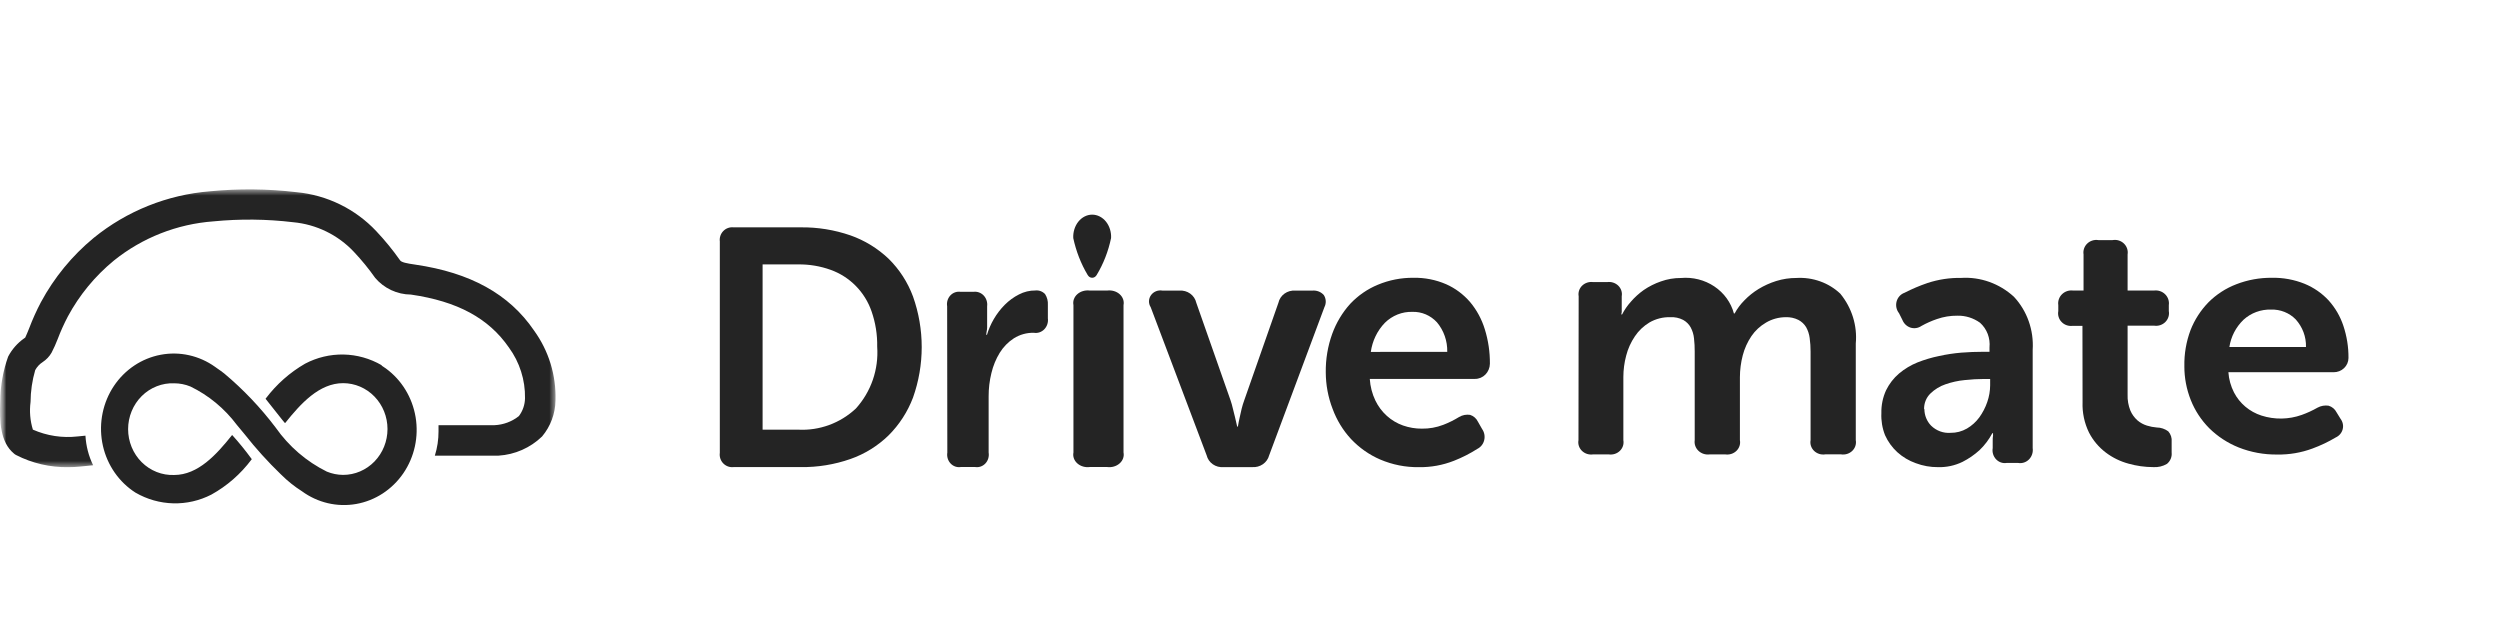
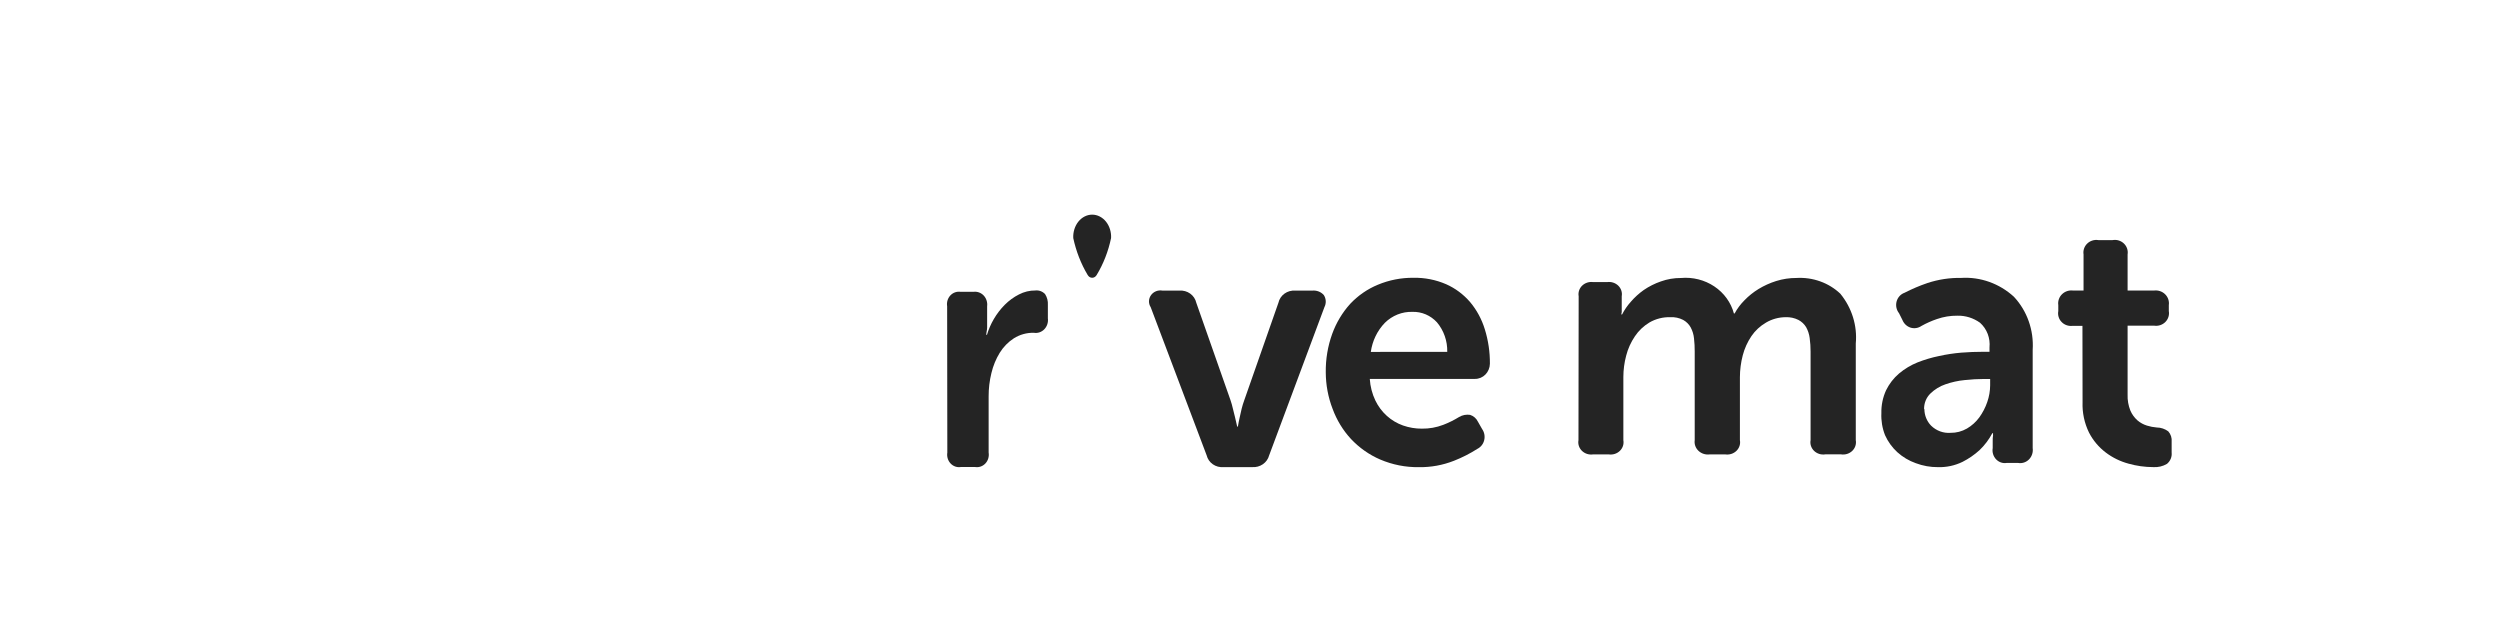
<svg xmlns="http://www.w3.org/2000/svg" width="198" height="50" viewBox="0 0 198 50" fill="none">
  <g clip-path="url(#clip0_1665_17078)">
    <mask id="mask0_1665_17078" style="mask-type:luminance" maskUnits="userSpaceOnUse" x="0" y="10" width="45" height="45">
      <path d="M45 10H0V55H45V10Z" fill="white" />
    </mask>
    <g mask="url(#mask0_1665_17078)">
      <mask id="mask1_1665_17078" style="mask-type:luminance" maskUnits="userSpaceOnUse" x="0" y="15" width="44" height="22">
        <path d="M44 15H0V37H44V15Z" fill="white" />
      </mask>
      <g mask="url(#mask1_1665_17078)">
-         <path d="M42.294 26.174C40.319 23.279 37.244 21.595 32.897 20.959C32.184 20.857 31.8 20.775 31.689 20.621C31.115 19.805 30.483 19.031 29.797 18.305C28.144 16.547 25.901 15.45 23.491 15.222C21.217 14.952 18.92 14.928 16.64 15.15C13.262 15.42 10.046 16.707 7.422 18.84C5.71 20.253 4.29 21.984 3.24 23.935C2.887 24.605 2.576 25.297 2.308 26.005C2.187 26.294 2.09 26.555 1.998 26.737L1.916 26.795C1.382 27.17 0.947 27.666 0.645 28.242C0.241 29.37 0.029 30.557 0.019 31.754C-0.049 33.385 0.019 35.02 1.101 35.918L1.178 35.981L1.266 36.034C2.545 36.692 3.969 37.024 5.409 36.999C5.733 36.999 6.056 36.983 6.379 36.95L7.374 36.849C7.02 36.114 6.814 35.318 6.767 34.505L6.136 34.567C4.931 34.702 3.713 34.515 2.604 34.027C2.386 33.319 2.323 32.572 2.42 31.837C2.425 30.983 2.55 30.134 2.788 29.314C2.928 29.055 3.132 28.836 3.38 28.677C3.67 28.487 3.91 28.233 4.083 27.934C4.266 27.583 4.428 27.222 4.569 26.853C4.801 26.241 5.07 25.643 5.375 25.063C6.29 23.365 7.529 21.861 9.023 20.634C11.272 18.826 14.022 17.743 16.907 17.532C19.005 17.326 21.12 17.349 23.213 17.599C25.052 17.768 26.765 18.603 28.026 19.944C28.637 20.591 29.202 21.281 29.714 22.009C30.062 22.419 30.495 22.749 30.983 22.977C31.471 23.205 32.003 23.326 32.542 23.33C36.235 23.866 38.699 25.202 40.305 27.523C41.158 28.689 41.606 30.1 41.581 31.542C41.573 32.051 41.404 32.544 41.097 32.952C40.544 33.392 39.864 33.645 39.157 33.675H34.731V34.158C34.734 34.812 34.636 35.463 34.44 36.087H39.484C40.779 36.007 42.003 35.468 42.933 34.568C43.605 33.766 43.98 32.76 43.995 31.717C44.059 29.733 43.461 27.783 42.293 26.174" fill="#242424" />
-       </g>
-       <path d="M30.227 28.925C29.303 28.39 28.267 28.099 27.208 28.078C26.15 28.058 25.103 28.307 24.16 28.805C22.959 29.498 21.903 30.432 21.055 31.552L21.031 31.581L21.055 31.611C22.545 33.495 22.545 33.495 22.564 33.495H22.593C23.814 31.97 25.278 30.346 27.175 30.346C28.107 30.346 29.001 30.728 29.661 31.41C30.32 32.091 30.69 33.015 30.69 33.979C30.69 34.943 30.32 35.867 29.661 36.548C29.001 37.229 28.107 37.612 27.175 37.612C26.734 37.609 26.297 37.521 25.887 37.353C24.276 36.557 22.881 35.358 21.832 33.864C20.635 32.28 19.267 30.842 17.756 29.577C17.573 29.433 17.381 29.297 17.192 29.168L17.033 29.054C16.41 28.61 15.709 28.297 14.97 28.133C14.23 27.968 13.466 27.957 12.722 28.098C11.219 28.382 9.887 29.273 9.019 30.572C8.152 31.872 7.819 33.474 8.094 35.028C8.37 36.581 9.231 37.957 10.489 38.854C10.568 38.913 10.65 38.968 10.735 39.019C11.648 39.547 12.672 39.837 13.719 39.864C14.765 39.891 15.802 39.654 16.739 39.173C17.976 38.49 19.058 37.544 19.917 36.399L19.941 36.369L19.917 36.333C19.442 35.683 18.936 35.059 18.398 34.464H18.374C17.154 35.994 15.688 37.619 13.793 37.619C13.32 37.637 12.849 37.556 12.408 37.382C11.966 37.208 11.563 36.943 11.223 36.605C10.882 36.266 10.611 35.859 10.427 35.41C10.242 34.96 10.146 34.477 10.146 33.988C10.146 33.499 10.242 33.016 10.427 32.566C10.611 32.117 10.882 31.71 11.223 31.371C11.563 31.032 11.966 30.768 12.408 30.594C12.849 30.419 13.32 30.339 13.793 30.357C14.234 30.357 14.671 30.443 15.081 30.611C16.522 31.308 17.782 32.35 18.757 33.65C18.964 33.894 19.172 34.148 19.374 34.393C20.256 35.514 21.211 36.571 22.233 37.557L22.272 37.593C22.772 38.093 23.323 38.534 23.916 38.909C25.164 39.82 26.711 40.181 28.217 39.914C29.722 39.646 31.063 38.771 31.945 37.481C32.826 36.192 33.176 34.593 32.916 33.037C32.657 31.481 31.811 30.095 30.563 29.184L30.225 28.955" fill="#242424" />
+         </g>
    </g>
    <path d="M75.014 24.259C74.988 24.105 74.998 23.946 75.042 23.797C75.086 23.648 75.164 23.511 75.268 23.399C75.372 23.288 75.499 23.203 75.641 23.154C75.782 23.104 75.932 23.09 76.079 23.113H77.091C77.239 23.092 77.389 23.108 77.531 23.158C77.672 23.208 77.8 23.291 77.906 23.402C78.011 23.513 78.091 23.648 78.138 23.797C78.186 23.945 78.201 24.103 78.181 24.259V25.951C78.177 26.051 78.164 26.15 78.143 26.248C78.124 26.339 78.115 26.431 78.115 26.524H78.166C78.297 26.084 78.48 25.663 78.71 25.27C78.953 24.854 79.246 24.472 79.582 24.135C79.912 23.805 80.289 23.53 80.7 23.321C81.105 23.11 81.552 23.001 82.005 23.006C82.145 22.99 82.286 23.008 82.418 23.057C82.551 23.107 82.671 23.187 82.77 23.291C82.933 23.544 83.011 23.846 82.991 24.151V25.211C83.012 25.369 82.997 25.53 82.948 25.68C82.899 25.831 82.817 25.968 82.709 26.079C82.601 26.19 82.469 26.273 82.325 26.322C82.181 26.37 82.028 26.382 81.878 26.357C81.322 26.344 80.773 26.496 80.296 26.796C79.847 27.086 79.465 27.477 79.178 27.942C78.877 28.435 78.655 28.977 78.52 29.546C78.371 30.152 78.297 30.776 78.3 31.401V35.844C78.325 35.998 78.315 36.156 78.271 36.306C78.227 36.455 78.15 36.591 78.046 36.703C77.942 36.815 77.814 36.899 77.673 36.949C77.532 36.998 77.382 37.012 77.234 36.989H76.094C75.947 37.012 75.796 36.998 75.655 36.949C75.514 36.899 75.386 36.815 75.282 36.703C75.178 36.591 75.101 36.455 75.057 36.306C75.013 36.156 75.003 35.998 75.028 35.844L75.014 24.259Z" fill="#242424" />
-     <path d="M85.017 24.163C84.986 24.008 84.998 23.849 85.051 23.699C85.105 23.548 85.198 23.411 85.325 23.299C85.451 23.186 85.606 23.102 85.777 23.052C85.948 23.002 86.13 22.988 86.308 23.011H87.692C87.87 22.988 88.052 23.002 88.223 23.052C88.394 23.102 88.549 23.186 88.675 23.299C88.802 23.411 88.895 23.548 88.949 23.699C89.002 23.849 89.014 24.008 88.983 24.163V35.837C89.014 35.992 89.002 36.151 88.949 36.301C88.895 36.452 88.802 36.589 88.675 36.701C88.549 36.814 88.394 36.898 88.223 36.948C88.052 36.998 87.87 37.012 87.692 36.989H86.308C86.13 37.012 85.948 36.998 85.777 36.948C85.606 36.898 85.451 36.814 85.325 36.701C85.198 36.589 85.105 36.452 85.051 36.301C84.998 36.151 84.986 35.992 85.017 35.837V24.163Z" fill="#242424" />
    <path d="M91.136 24.331C91.043 24.187 90.996 24.021 91 23.851C91.004 23.682 91.059 23.517 91.159 23.378C91.258 23.238 91.398 23.13 91.56 23.065C91.723 23.001 91.901 22.984 92.074 23.016H93.407C93.714 22.992 94.019 23.077 94.265 23.254C94.511 23.431 94.682 23.689 94.746 23.979L97.45 31.678C97.528 31.903 97.594 32.131 97.645 32.363C97.703 32.621 97.76 32.849 97.815 33.048C97.871 33.306 97.928 33.544 97.985 33.787H98.041C98.082 33.554 98.128 33.291 98.186 33.048C98.243 32.805 98.278 32.621 98.341 32.363C98.399 32.131 98.47 31.903 98.553 31.678L101.251 23.979C101.315 23.689 101.486 23.431 101.732 23.254C101.979 23.077 102.283 22.992 102.59 23.016H103.929C104.101 22.998 104.275 23.022 104.436 23.084C104.596 23.146 104.739 23.245 104.85 23.373C104.941 23.516 104.992 23.679 104.999 23.847C105.006 24.015 104.969 24.181 104.892 24.331L100.516 36.066C100.442 36.348 100.267 36.596 100.022 36.766C99.777 36.936 99.478 37.017 99.177 36.995H96.907C96.605 37.022 96.303 36.943 96.057 36.772C95.811 36.601 95.638 36.351 95.568 36.066L91.136 24.331Z" fill="#242424" />
    <path d="M105.001 29.49C104.987 28.45 105.159 27.417 105.51 26.444C105.829 25.564 106.311 24.758 106.928 24.073C107.551 23.409 108.302 22.89 109.13 22.55C110.025 22.177 110.982 21.991 111.945 22.001C112.832 21.983 113.712 22.155 114.532 22.509C115.257 22.83 115.907 23.314 116.434 23.926C116.96 24.554 117.356 25.289 117.599 26.084C117.872 26.963 118.007 27.882 118 28.806C117.994 29.129 117.868 29.436 117.647 29.661C117.426 29.887 117.129 30.012 116.82 30.009H108.487C108.524 30.604 108.674 31.186 108.928 31.72C109.152 32.185 109.463 32.599 109.841 32.939C110.217 33.277 110.652 33.535 111.122 33.7C111.603 33.868 112.106 33.952 112.613 33.949C113.193 33.957 113.77 33.854 114.315 33.644C114.747 33.477 115.165 33.27 115.562 33.025C115.826 32.87 116.132 32.812 116.431 32.857C116.567 32.899 116.694 32.971 116.803 33.067C116.911 33.163 116.999 33.281 117.062 33.415L117.382 33.978C117.47 34.102 117.531 34.246 117.56 34.397C117.589 34.549 117.586 34.706 117.55 34.856C117.515 35.006 117.448 35.146 117.354 35.266C117.26 35.386 117.142 35.482 117.009 35.549C116.422 35.923 115.803 36.238 115.16 36.491C114.27 36.842 113.325 37.015 112.374 36.999C111.326 37.014 110.286 36.809 109.315 36.395C108.447 36.022 107.659 35.469 107 34.77C106.366 34.085 105.871 33.273 105.543 32.384C105.188 31.464 105.004 30.482 105.001 29.49ZM114.622 27.867C114.642 27.007 114.35 26.171 113.806 25.527C113.556 25.255 113.253 25.041 112.919 24.898C112.584 24.756 112.225 24.688 111.864 24.7C111.463 24.687 111.064 24.757 110.689 24.906C110.314 25.055 109.971 25.28 109.68 25.568C109.08 26.189 108.69 26.997 108.569 27.871L114.622 27.867Z" fill="#242424" />
    <path d="M87.996 18.859C87.778 19.902 87.394 20.888 86.865 21.765C86.826 21.837 86.772 21.896 86.708 21.938C86.644 21.979 86.572 22 86.5 22C86.427 22 86.355 21.979 86.291 21.938C86.228 21.896 86.174 21.837 86.135 21.765C85.61 20.884 85.227 19.9 85.003 18.859C84.99 18.62 85.02 18.381 85.09 18.156C85.16 17.931 85.268 17.726 85.408 17.551C85.548 17.377 85.718 17.239 85.905 17.144C86.093 17.049 86.296 17 86.5 17C86.704 17 86.907 17.049 87.095 17.144C87.282 17.239 87.452 17.377 87.592 17.551C87.732 17.726 87.84 17.931 87.91 18.156C87.98 18.381 88.01 18.62 87.997 18.859H87.996Z" fill="#242424" />
-     <path d="M57.01 19.126C56.99 18.977 57.005 18.824 57.052 18.681C57.099 18.538 57.178 18.407 57.283 18.3C57.387 18.192 57.515 18.109 57.655 18.058C57.796 18.007 57.947 17.989 58.095 18.006H63.412C64.754 17.989 66.089 18.205 67.358 18.643C68.482 19.039 69.51 19.669 70.377 20.492C71.231 21.332 71.89 22.352 72.309 23.479C73.23 26.069 73.23 28.903 72.309 31.494C71.883 32.617 71.224 33.635 70.377 34.48C69.517 35.318 68.487 35.956 67.358 36.352C66.09 36.795 64.755 37.012 63.412 36.994H58.095C57.946 37.011 57.794 36.993 57.653 36.941C57.511 36.89 57.383 36.806 57.279 36.697C57.174 36.589 57.095 36.457 57.048 36.312C57.002 36.168 56.989 36.015 57.01 35.864V19.126ZM63.23 34.03C64.061 34.072 64.892 33.945 65.674 33.658C66.456 33.371 67.173 32.928 67.783 32.357C68.379 31.699 68.837 30.925 69.128 30.083C69.418 29.241 69.536 28.348 69.474 27.458C69.492 26.504 69.34 25.555 69.026 24.655C68.763 23.898 68.336 23.21 67.775 22.641C67.214 22.072 66.534 21.638 65.785 21.37C64.964 21.076 64.099 20.931 63.229 20.941H60.398V34.03H63.23Z" fill="#242424" />
    <path d="M125.03 23.462C125.003 23.311 125.014 23.156 125.063 23.01C125.111 22.864 125.195 22.73 125.308 22.621C125.421 22.512 125.56 22.43 125.712 22.381C125.865 22.332 126.028 22.319 126.187 22.342H127.284C127.443 22.319 127.606 22.332 127.759 22.381C127.911 22.43 128.05 22.512 128.163 22.621C128.276 22.73 128.36 22.864 128.408 23.01C128.457 23.156 128.468 23.311 128.441 23.462V24.534C128.437 24.597 128.437 24.66 128.441 24.723C128.422 24.782 128.412 24.844 128.411 24.907H128.468C128.655 24.542 128.889 24.202 129.166 23.894C129.466 23.547 129.809 23.236 130.187 22.968C130.603 22.684 131.058 22.455 131.539 22.289C132.048 22.106 132.588 22.014 133.131 22.017C134.069 21.933 135.006 22.17 135.776 22.686C136.545 23.201 137.095 23.962 137.326 24.829H137.382C137.586 24.448 137.848 24.097 138.157 23.787C138.489 23.442 138.867 23.14 139.28 22.887C139.715 22.623 140.183 22.411 140.673 22.257C141.192 22.095 141.734 22.013 142.28 22.015C142.919 21.977 143.558 22.069 144.157 22.284C144.756 22.498 145.299 22.831 145.753 23.261C146.67 24.383 147.107 25.792 146.978 27.208V34.859C147.006 35.013 146.995 35.17 146.946 35.319C146.897 35.467 146.811 35.602 146.696 35.713C146.58 35.823 146.438 35.905 146.282 35.953C146.126 36 145.96 36.011 145.799 35.984H144.576C144.415 36.011 144.249 36 144.093 35.953C143.937 35.905 143.795 35.823 143.679 35.713C143.564 35.602 143.478 35.467 143.429 35.319C143.38 35.17 143.369 35.013 143.398 34.859V27.85C143.399 27.488 143.375 27.127 143.326 26.769C143.288 26.469 143.193 26.178 143.045 25.911C142.901 25.671 142.691 25.474 142.438 25.339C142.124 25.181 141.772 25.106 141.417 25.121C140.871 25.126 140.336 25.273 139.871 25.548C139.406 25.818 139.01 26.184 138.714 26.62C138.398 27.088 138.166 27.603 138.026 28.143C137.877 28.712 137.802 29.297 137.801 29.884V34.864C137.829 35.016 137.819 35.171 137.771 35.318C137.723 35.465 137.639 35.598 137.526 35.708C137.413 35.818 137.274 35.901 137.12 35.95C136.967 35.998 136.804 36.012 136.644 35.989H135.404C135.244 36.01 135.08 35.995 134.927 35.946C134.773 35.897 134.634 35.814 134.519 35.705C134.405 35.596 134.318 35.464 134.266 35.318C134.214 35.172 134.199 35.017 134.221 34.864V27.85C134.224 27.497 134.205 27.144 134.165 26.793C134.135 26.49 134.045 26.195 133.9 25.925C133.764 25.681 133.559 25.477 133.308 25.338C132.996 25.177 132.642 25.101 132.287 25.12C131.707 25.106 131.136 25.251 130.64 25.537C130.174 25.818 129.778 26.194 129.482 26.637C129.165 27.106 128.932 27.622 128.794 28.164C128.646 28.72 128.57 29.291 128.57 29.864V34.864C128.597 35.016 128.587 35.171 128.539 35.318C128.491 35.465 128.407 35.598 128.294 35.708C128.181 35.818 128.042 35.901 127.889 35.95C127.735 35.998 127.572 36.012 127.412 35.989H126.173C126.013 36.012 125.849 35.998 125.696 35.95C125.543 35.901 125.404 35.818 125.291 35.708C125.178 35.598 125.094 35.465 125.046 35.318C124.998 35.171 124.987 35.016 125.015 34.864L125.03 23.462Z" fill="#242424" />
    <path d="M149.005 32.714C148.991 32.089 149.12 31.47 149.379 30.906C149.629 30.397 149.976 29.947 150.401 29.585C150.841 29.215 151.333 28.919 151.86 28.706C152.414 28.487 152.985 28.317 153.567 28.198C154.151 28.069 154.743 27.979 155.338 27.929C155.933 27.883 156.483 27.863 157.003 27.863H157.568V27.522C157.605 27.157 157.556 26.787 157.426 26.445C157.295 26.103 157.086 25.8 156.818 25.561C156.289 25.181 155.659 24.986 155.017 25.003C154.472 24.998 153.929 25.087 153.411 25.267C152.984 25.411 152.571 25.595 152.176 25.816C152.05 25.903 151.908 25.959 151.759 25.982C151.611 26.005 151.459 25.993 151.315 25.948C151.171 25.902 151.039 25.823 150.927 25.718C150.816 25.613 150.728 25.483 150.67 25.338L150.402 24.805C150.3 24.678 150.23 24.528 150.196 24.366C150.163 24.204 150.168 24.037 150.21 23.878C150.253 23.719 150.332 23.573 150.441 23.453C150.55 23.333 150.686 23.242 150.836 23.189C151.422 22.887 152.029 22.629 152.651 22.417C153.515 22.131 154.417 21.994 155.323 22.011C156.849 21.915 158.348 22.45 159.499 23.5C160.016 24.052 160.417 24.712 160.673 25.437C160.93 26.162 161.037 26.935 160.989 27.706V35.487C161.011 35.65 160.997 35.815 160.947 35.97C160.897 36.125 160.813 36.266 160.701 36.381C160.589 36.496 160.453 36.581 160.303 36.631C160.154 36.68 159.995 36.693 159.84 36.666H158.926C158.773 36.69 158.618 36.676 158.471 36.625C158.325 36.573 158.193 36.487 158.085 36.372C157.977 36.257 157.897 36.116 157.851 35.963C157.805 35.809 157.795 35.646 157.822 35.487V34.929C157.816 34.778 157.826 34.626 157.851 34.477C157.842 34.421 157.842 34.364 157.851 34.309H157.793C157.525 34.812 157.182 35.267 156.776 35.655C156.369 36.023 155.917 36.334 155.433 36.579C154.824 36.875 154.158 37.018 153.487 36.998C152.888 37.002 152.293 36.896 151.73 36.684C151.194 36.495 150.698 36.201 150.269 35.815C149.86 35.441 149.528 34.983 149.296 34.469C149.076 33.914 148.976 33.315 149.005 32.714ZM152.411 32.4C152.412 32.643 152.459 32.884 152.55 33.108C152.64 33.332 152.772 33.535 152.937 33.706C153.142 33.908 153.385 34.063 153.651 34.162C153.917 34.261 154.199 34.301 154.48 34.28C154.936 34.287 155.386 34.17 155.785 33.939C156.163 33.718 156.495 33.419 156.759 33.06C157.028 32.69 157.241 32.278 157.391 31.841C157.538 31.417 157.616 30.97 157.62 30.52V30.017H157.056C156.622 30.017 156.141 30.047 155.595 30.103C155.078 30.153 154.569 30.266 154.077 30.438C153.633 30.588 153.225 30.839 152.884 31.171C152.723 31.329 152.595 31.52 152.509 31.733C152.424 31.946 152.382 32.175 152.387 32.405L152.411 32.4Z" fill="#242424" />
    <path d="M164.93 25.807H164.149C163.99 25.827 163.828 25.81 163.677 25.757C163.525 25.704 163.389 25.617 163.279 25.503C163.168 25.389 163.087 25.251 163.042 25.101C162.996 24.95 162.988 24.791 163.017 24.637V24.168C162.994 24.011 163.009 23.851 163.06 23.701C163.111 23.55 163.198 23.413 163.313 23.301C163.428 23.189 163.568 23.104 163.722 23.054C163.876 23.004 164.04 22.99 164.201 23.012H165.017V20.152C164.992 19.997 165.006 19.838 165.056 19.688C165.106 19.538 165.192 19.403 165.307 19.292C165.421 19.181 165.561 19.098 165.715 19.05C165.868 19.002 166.031 18.99 166.19 19.016H167.317C167.477 18.988 167.642 18.997 167.798 19.044C167.953 19.091 168.095 19.173 168.211 19.284C168.328 19.396 168.415 19.532 168.466 19.683C168.518 19.834 168.531 19.995 168.506 20.152V23.012H170.587C170.747 22.99 170.911 23.004 171.065 23.054C171.22 23.104 171.36 23.189 171.474 23.301C171.589 23.413 171.676 23.55 171.727 23.701C171.778 23.851 171.793 24.011 171.77 24.168V24.637C171.798 24.793 171.787 24.952 171.739 25.103C171.691 25.254 171.607 25.391 171.494 25.504C171.381 25.617 171.242 25.702 171.089 25.752C170.936 25.803 170.773 25.817 170.613 25.793H168.506V31.249C168.489 31.686 168.565 32.122 168.73 32.529C168.858 32.822 169.049 33.084 169.29 33.297C169.508 33.483 169.764 33.623 170.041 33.708C170.291 33.786 170.549 33.836 170.811 33.857C171.143 33.859 171.465 33.968 171.729 34.165C171.828 34.277 171.903 34.408 171.948 34.55C171.994 34.691 172.009 34.84 171.994 34.987V35.839C172.012 36.007 171.988 36.176 171.924 36.332C171.86 36.488 171.758 36.627 171.627 36.736C171.298 36.932 170.915 37.023 170.531 36.995C169.87 36.993 169.212 36.9 168.577 36.721C167.924 36.544 167.312 36.245 166.776 35.839C166.219 35.416 165.766 34.876 165.449 34.26C165.083 33.509 164.908 32.684 164.939 31.853L164.93 25.807Z" fill="#242424" />
-     <path d="M173.002 29C172.982 28.029 173.147 27.063 173.488 26.151C173.808 25.329 174.293 24.577 174.914 23.939C175.536 23.318 176.285 22.832 177.113 22.514C178.011 22.166 178.969 21.991 179.935 22.001C180.822 21.984 181.704 22.145 182.524 22.476C183.251 22.775 183.902 23.226 184.43 23.796C184.957 24.384 185.355 25.071 185.598 25.814C185.871 26.635 186.007 27.492 186 28.355C185.998 28.505 185.967 28.653 185.907 28.79C185.846 28.928 185.759 29.053 185.649 29.157C185.539 29.262 185.409 29.345 185.266 29.4C185.124 29.455 184.971 29.482 184.818 29.48H176.489C176.527 30.037 176.677 30.581 176.932 31.08C177.153 31.51 177.459 31.893 177.832 32.208C178.205 32.522 178.638 32.762 179.106 32.913C180.146 33.247 181.27 33.228 182.298 32.861C182.732 32.706 183.15 32.514 183.548 32.286C183.813 32.142 184.119 32.087 184.419 32.13C184.556 32.169 184.683 32.236 184.792 32.326C184.901 32.416 184.989 32.527 185.052 32.652L185.373 33.174C185.461 33.29 185.522 33.424 185.551 33.566C185.581 33.708 185.577 33.854 185.541 33.994C185.505 34.135 185.438 34.266 185.344 34.378C185.25 34.49 185.132 34.58 184.998 34.642C184.41 34.992 183.79 35.287 183.145 35.524C182.254 35.855 181.306 36.016 180.353 35.999C179.304 36.012 178.263 35.82 177.292 35.434C176.422 35.084 175.633 34.567 174.971 33.914C174.337 33.275 173.84 32.517 173.511 31.687C173.171 30.831 172.998 29.922 173.001 29.004L173.002 29ZM182.634 27.48C182.655 26.676 182.363 25.894 181.817 25.292C181.566 25.037 181.263 24.836 180.927 24.703C180.592 24.57 180.232 24.507 179.87 24.518C179.468 24.506 179.068 24.572 178.692 24.711C178.317 24.85 177.973 25.061 177.68 25.33C177.08 25.912 176.69 26.667 176.567 27.484L182.634 27.48Z" fill="#242424" />
  </g>
  <defs>
    <clipPath id="clip0_1665_17078">
      <rect width="186" height="30" fill="white" transform="translate(0 10)" />
    </clipPath>
  </defs>
</svg>